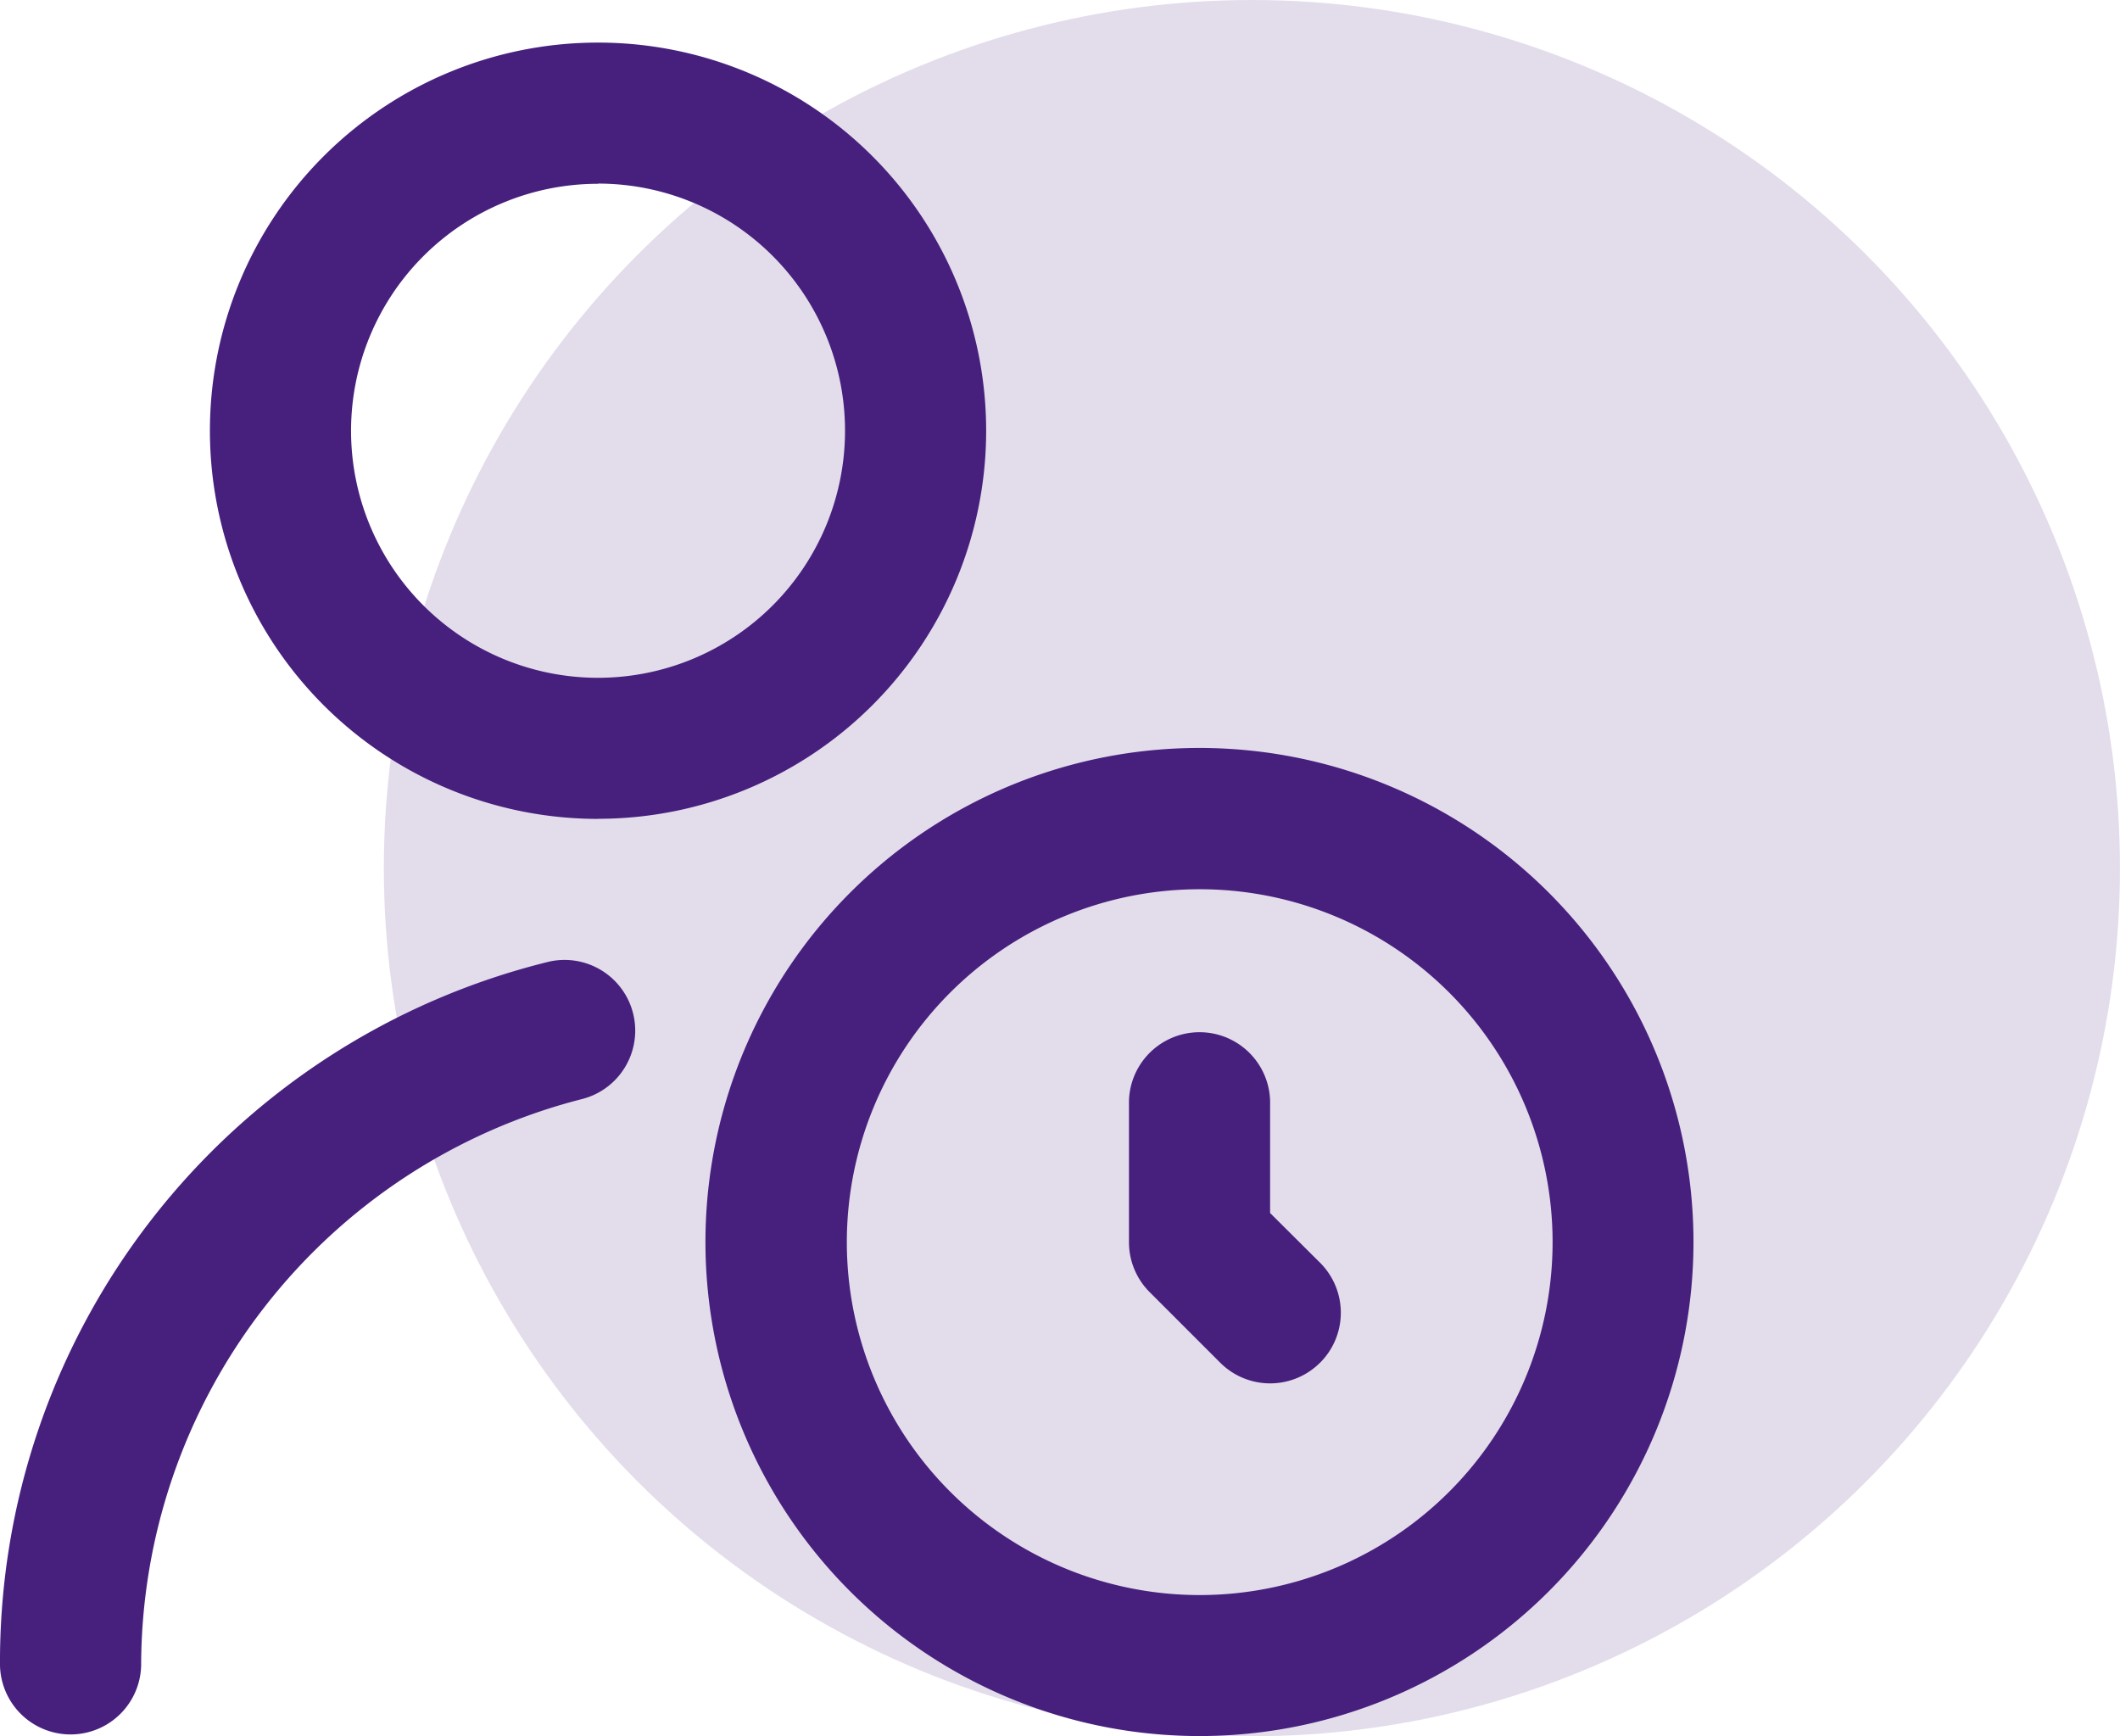
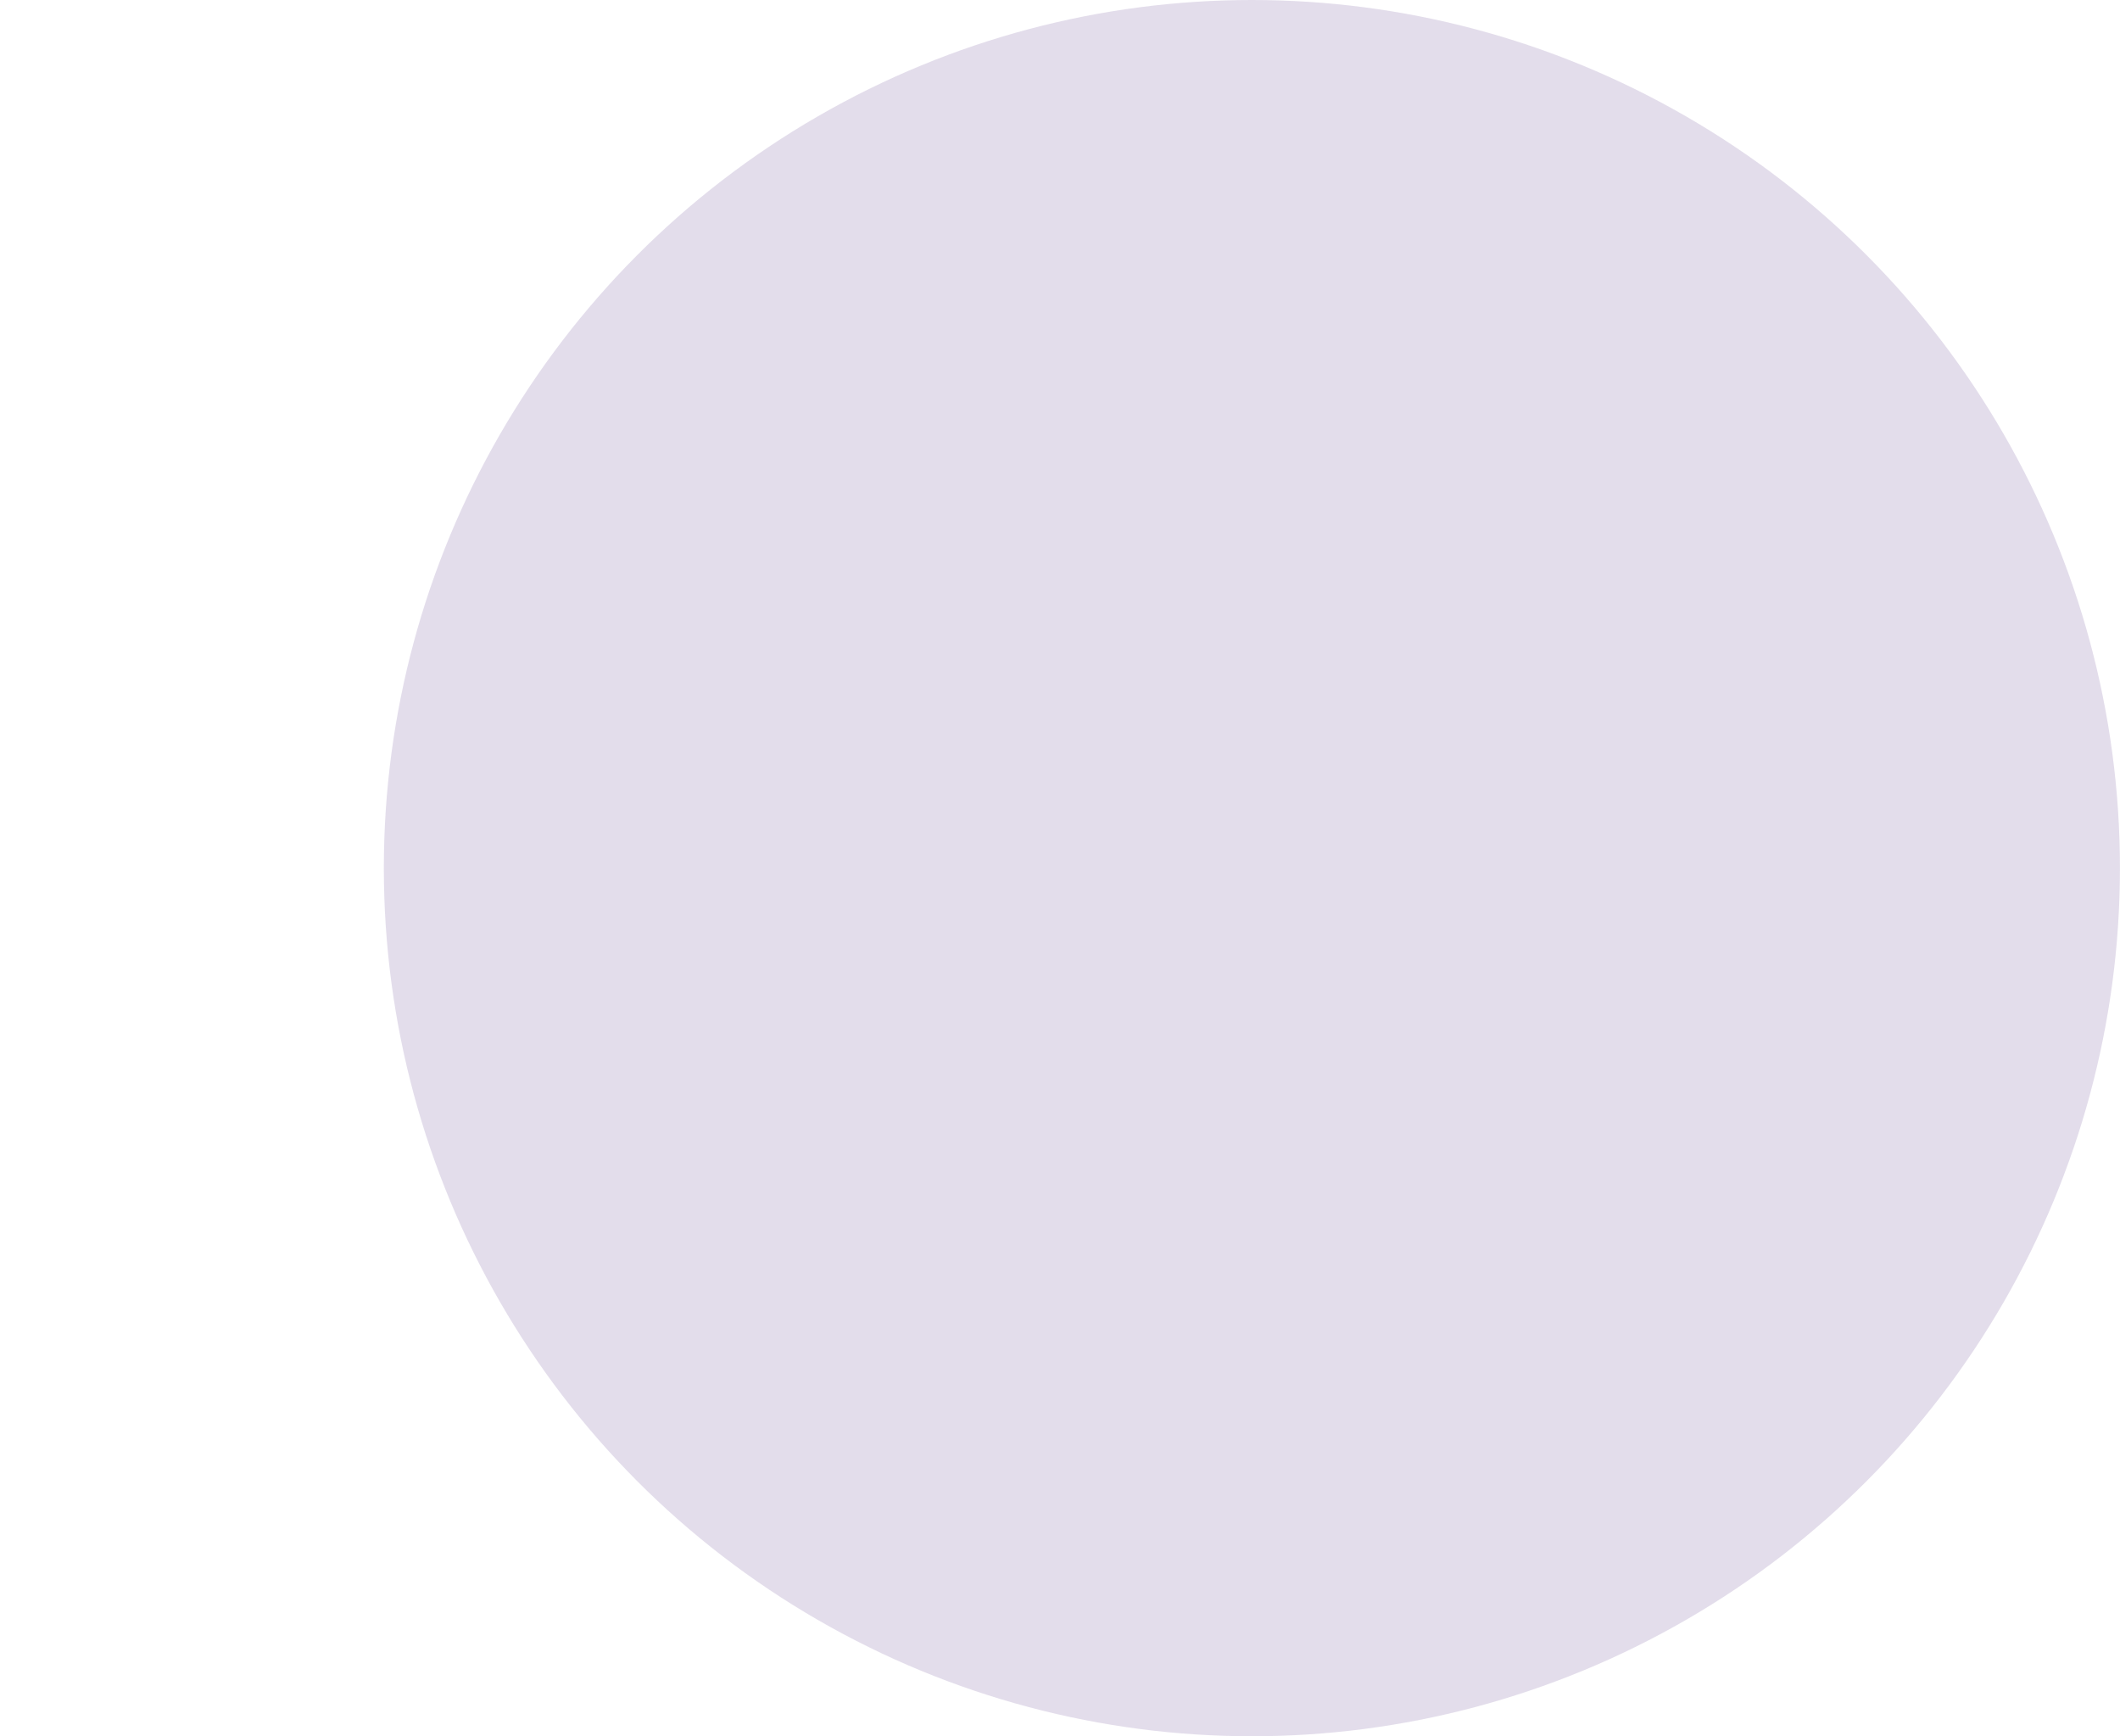
<svg xmlns="http://www.w3.org/2000/svg" width="43.064" height="35.267" viewBox="0 0 43.064 35.267">
  <g id="Group_656" data-name="Group 656" transform="translate(-324 -1587)">
    <g id="Group_513" data-name="Group 513" transform="translate(-969.367 254)">
      <circle id="Ellipse_4" data-name="Ellipse 4" cx="17.633" cy="17.633" r="17.633" transform="translate(1301.164 1333)" fill="#47207e" opacity="0.15" />
-       <path id="fi-rr-user-time" d="M24.37,34.4A10.035,10.035,0,1,1,34.4,24.37,10.035,10.035,0,0,1,24.37,34.4Zm0-17.2a7.168,7.168,0,1,0,7.168,7.168A7.168,7.168,0,0,0,24.37,17.2Zm2.447,9.615a1.434,1.434,0,0,0,0-2.027L25.8,23.776V21.5a1.434,1.434,0,0,0-2.867,0V24.37a1.433,1.433,0,0,0,.42,1.013l1.434,1.434a1.434,1.434,0,0,0,2.027,0ZM2.867,32.971a11.9,11.9,0,0,1,8.918-11.5,1.435,1.435,0,0,0-.634-2.8A14.64,14.64,0,0,0,0,32.971a1.434,1.434,0,0,0,2.867,0Zm9.281-17.2a7.884,7.884,0,1,1,7.884-7.884A7.884,7.884,0,0,1,12.148,15.769Zm0-12.9a5.017,5.017,0,1,0,5.017,5.017A5.017,5.017,0,0,0,12.148,2.867Z" transform="translate(1293.367 1333.862)" fill="#47207e" />
    </g>
  </g>
</svg>